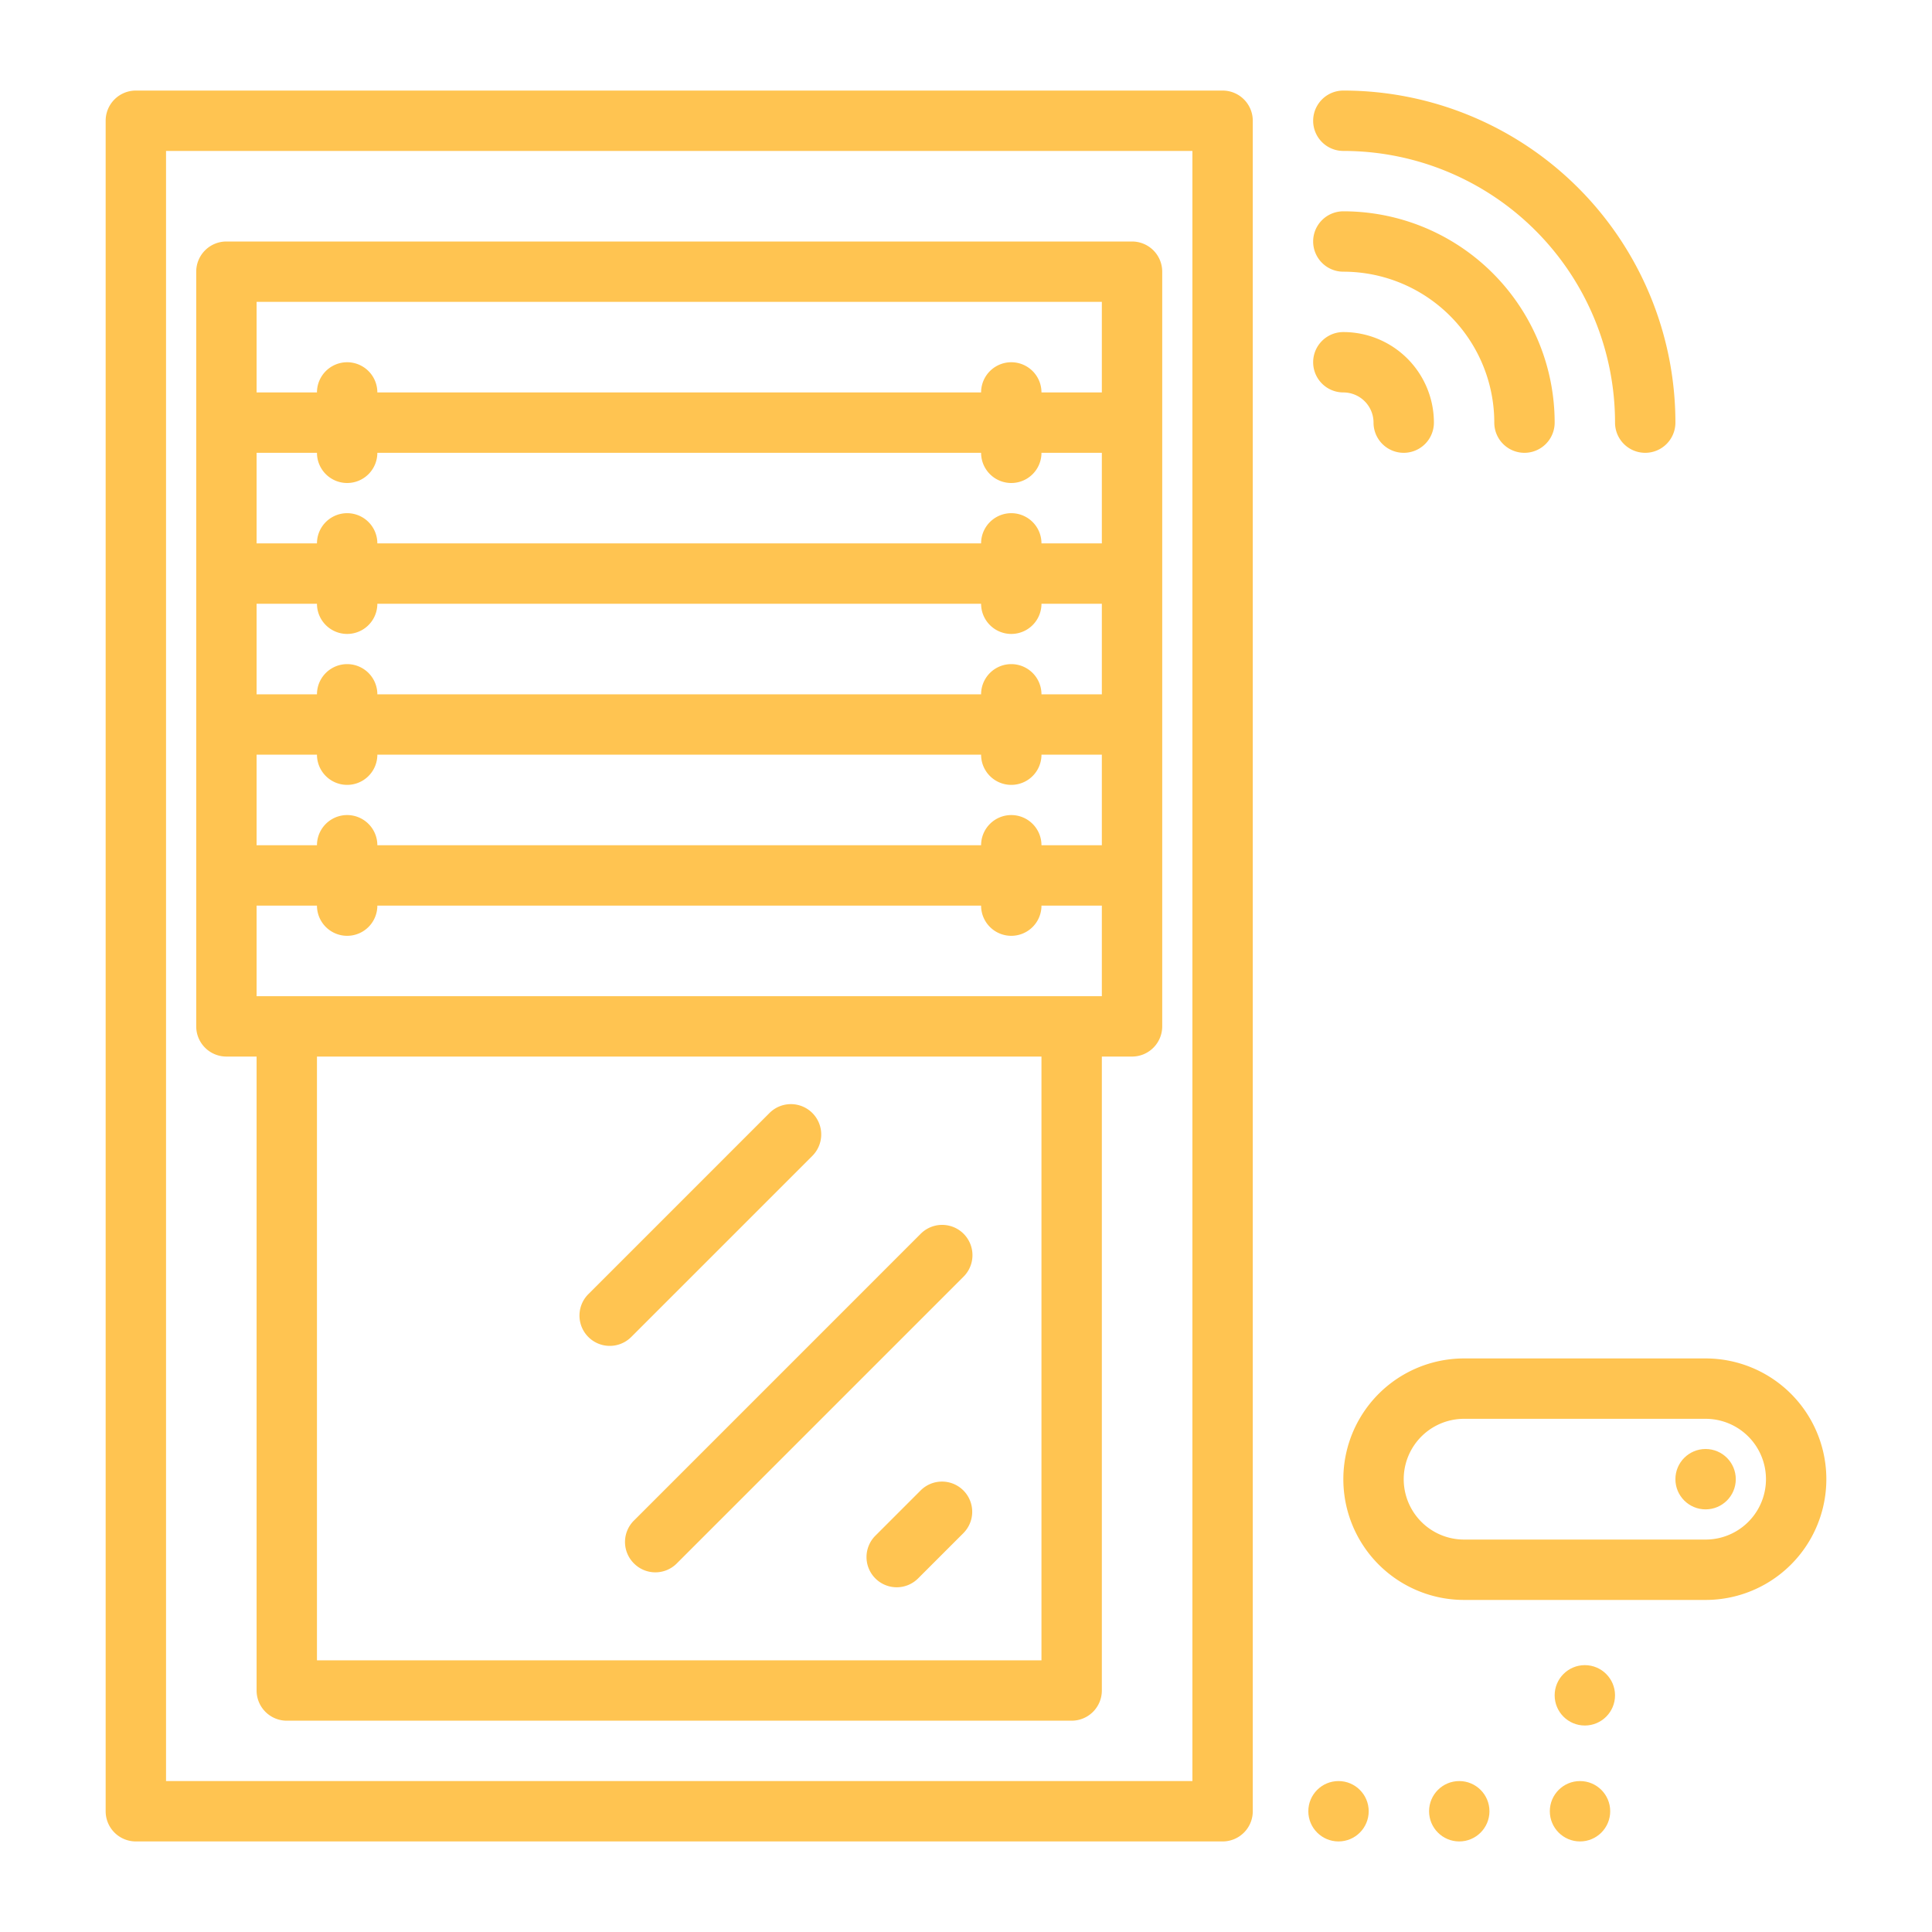
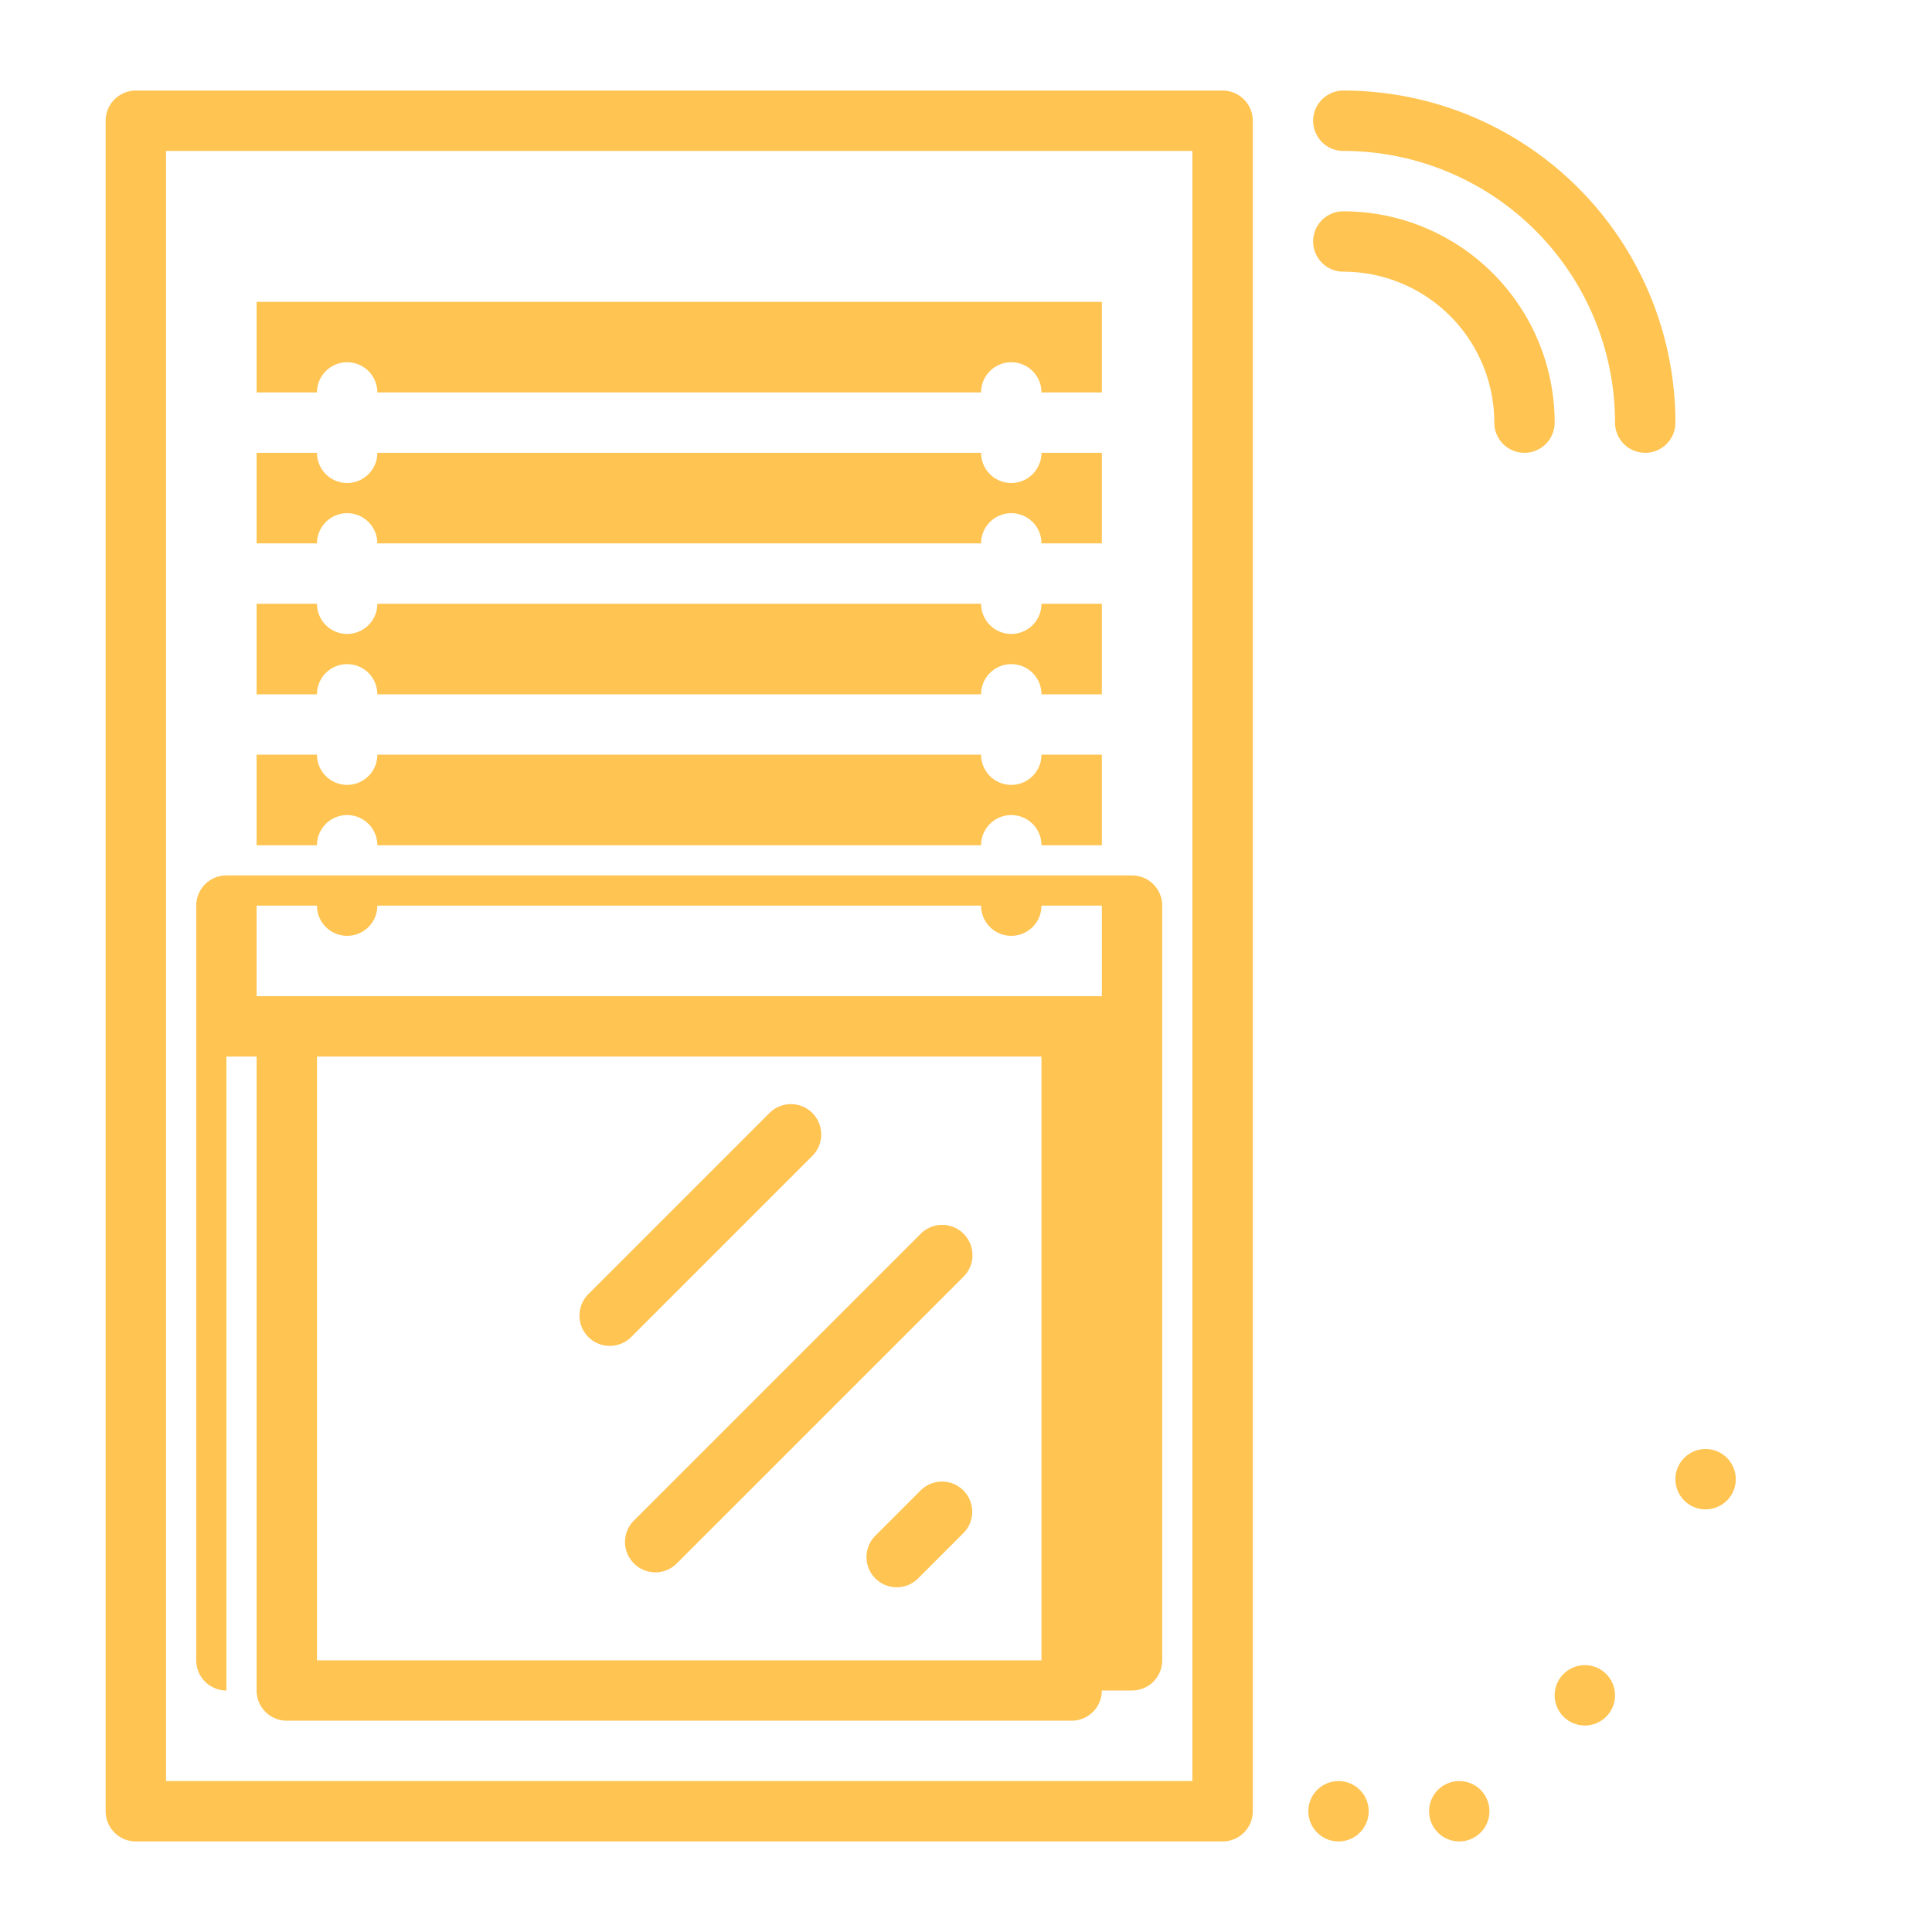
<svg xmlns="http://www.w3.org/2000/svg" id="Layer_1" height="300" viewBox="0 0 64 64" width="300" data-name="Layer 1" version="1.1">
  <g width="100%" height="100%" transform="matrix(1,0,0,1,0,0)">
    <path d="m44.5 5a9 9 0 0 1 9 9 1 1 0 0 0 2 0 11 11 0 0 0 -11-11 1 1 0 0 0 0 2z" fill="#ffc451" fill-opacity="1" data-original-color="#000000ff" stroke="none" stroke-opacity="1" />
    <path d="m44.5 9a5 5 0 0 1 5 5 1 1 0 0 0 2 0 7 7 0 0 0 -7-7 1 1 0 0 0 0 2z" fill="#ffc451" fill-opacity="1" data-original-color="#000000ff" stroke="none" stroke-opacity="1" />
-     <path d="m44.5 13a1 1 0 0 1 1 1 1 1 0 0 0 2 0 3 3 0 0 0 -3-3 1 1 0 0 0 0 2z" fill="#ffc451" fill-opacity="1" data-original-color="#000000ff" stroke="none" stroke-opacity="1" />
    <path d="m40.5 3h-36a1 1 0 0 0 -1 1v56a1 1 0 0 0 1 1h36a1 1 0 0 0 1-1v-56a1 1 0 0 0 -1-1zm-1 56h-34v-54h34z" fill="#ffc451" fill-opacity="1" data-original-color="#000000ff" stroke="none" stroke-opacity="1" />
-     <path d="m7.5 35h1v21a1 1 0 0 0 1 1h26a1 1 0 0 0 1-1v-21h1a1 1 0 0 0 1-1v-25a1 1 0 0 0 -1-1h-30a1 1 0 0 0 -1 1v25a1 1 0 0 0 1 1zm4-19a1 1 0 0 0 1-1h20a1 1 0 0 0 2 0h2v3h-2a1 1 0 0 0 -2 0h-20a1 1 0 0 0 -2 0h-2v-3h2a1 1 0 0 0 1 1zm22 11a1 1 0 0 0 -1 1h-20a1 1 0 0 0 -2 0h-2v-3h2a1 1 0 0 0 2 0h20a1 1 0 0 0 2 0h2v3h-2a1 1 0 0 0 -1-1zm-25-7h2a1 1 0 0 0 2 0h20a1 1 0 0 0 2 0h2v3h-2a1 1 0 0 0 -2 0h-20a1 1 0 0 0 -2 0h-2zm26 35h-24v-20h24zm2-22h-28v-3h2a1 1 0 0 0 2 0h20a1 1 0 0 0 2 0h2zm-28-23h28v3h-2a1 1 0 0 0 -2 0h-20a1 1 0 0 0 -2 0h-2z" fill="#ffc451" fill-opacity="1" data-original-color="#000000ff" stroke="none" stroke-opacity="1" />
+     <path d="m7.5 35h1v21a1 1 0 0 0 1 1h26a1 1 0 0 0 1-1h1a1 1 0 0 0 1-1v-25a1 1 0 0 0 -1-1h-30a1 1 0 0 0 -1 1v25a1 1 0 0 0 1 1zm4-19a1 1 0 0 0 1-1h20a1 1 0 0 0 2 0h2v3h-2a1 1 0 0 0 -2 0h-20a1 1 0 0 0 -2 0h-2v-3h2a1 1 0 0 0 1 1zm22 11a1 1 0 0 0 -1 1h-20a1 1 0 0 0 -2 0h-2v-3h2a1 1 0 0 0 2 0h20a1 1 0 0 0 2 0h2v3h-2a1 1 0 0 0 -1-1zm-25-7h2a1 1 0 0 0 2 0h20a1 1 0 0 0 2 0h2v3h-2a1 1 0 0 0 -2 0h-20a1 1 0 0 0 -2 0h-2zm26 35h-24v-20h24zm2-22h-28v-3h2a1 1 0 0 0 2 0h20a1 1 0 0 0 2 0h2zm-28-23h28v3h-2a1 1 0 0 0 -2 0h-20a1 1 0 0 0 -2 0h-2z" fill="#ffc451" fill-opacity="1" data-original-color="#000000ff" stroke="none" stroke-opacity="1" />
    <path d="m20.91 44.29 6-6a1 1 0 0 0 -1.42-1.42l-6 6a1 1 0 0 0 1.42 1.42z" fill="#ffc451" fill-opacity="1" data-original-color="#000000ff" stroke="none" stroke-opacity="1" />
    <path d="m21 51.79a1 1 0 0 0 1.42 0l9.5-9.5a1 1 0 0 0 -1.42-1.42l-9.5 9.5a1 1 0 0 0 0 1.42z" fill="#ffc451" fill-opacity="1" data-original-color="#000000ff" stroke="none" stroke-opacity="1" />
    <path d="m30.5 49.37-1.5 1.5a1 1 0 1 0 1.41 1.42l1.5-1.5a1 1 0 0 0 0-1.42 1 1 0 0 0 -1.41 0z" fill="#ffc451" fill-opacity="1" data-original-color="#000000ff" stroke="none" stroke-opacity="1" />
-     <path d="m56.5 45h-8a4 4 0 0 0 0 8h8a4 4 0 0 0 0-8zm0 6h-8a2 2 0 0 1 0-4h8a2 2 0 0 1 0 4z" fill="#ffc451" fill-opacity="1" data-original-color="#000000ff" stroke="none" stroke-opacity="1" />
    <circle cx="56.5" cy="49" r="1" fill="#ffc451" fill-opacity="1" data-original-color="#000000ff" stroke="none" stroke-opacity="1" />
    <circle cx="48.34" cy="60" r="1" fill="#ffc451" fill-opacity="1" data-original-color="#000000ff" stroke="none" stroke-opacity="1" />
    <circle cx="44.34" cy="60" r="1" fill="#ffc451" fill-opacity="1" data-original-color="#000000ff" stroke="none" stroke-opacity="1" />
    <circle cx="52.5" cy="56.16" r="1" fill="#ffc451" fill-opacity="1" data-original-color="#000000ff" stroke="none" stroke-opacity="1" />
-     <circle cx="52.34" cy="60" r="1" fill="#ffc451" fill-opacity="1" data-original-color="#000000ff" stroke="none" stroke-opacity="1" />
  </g>
</svg>